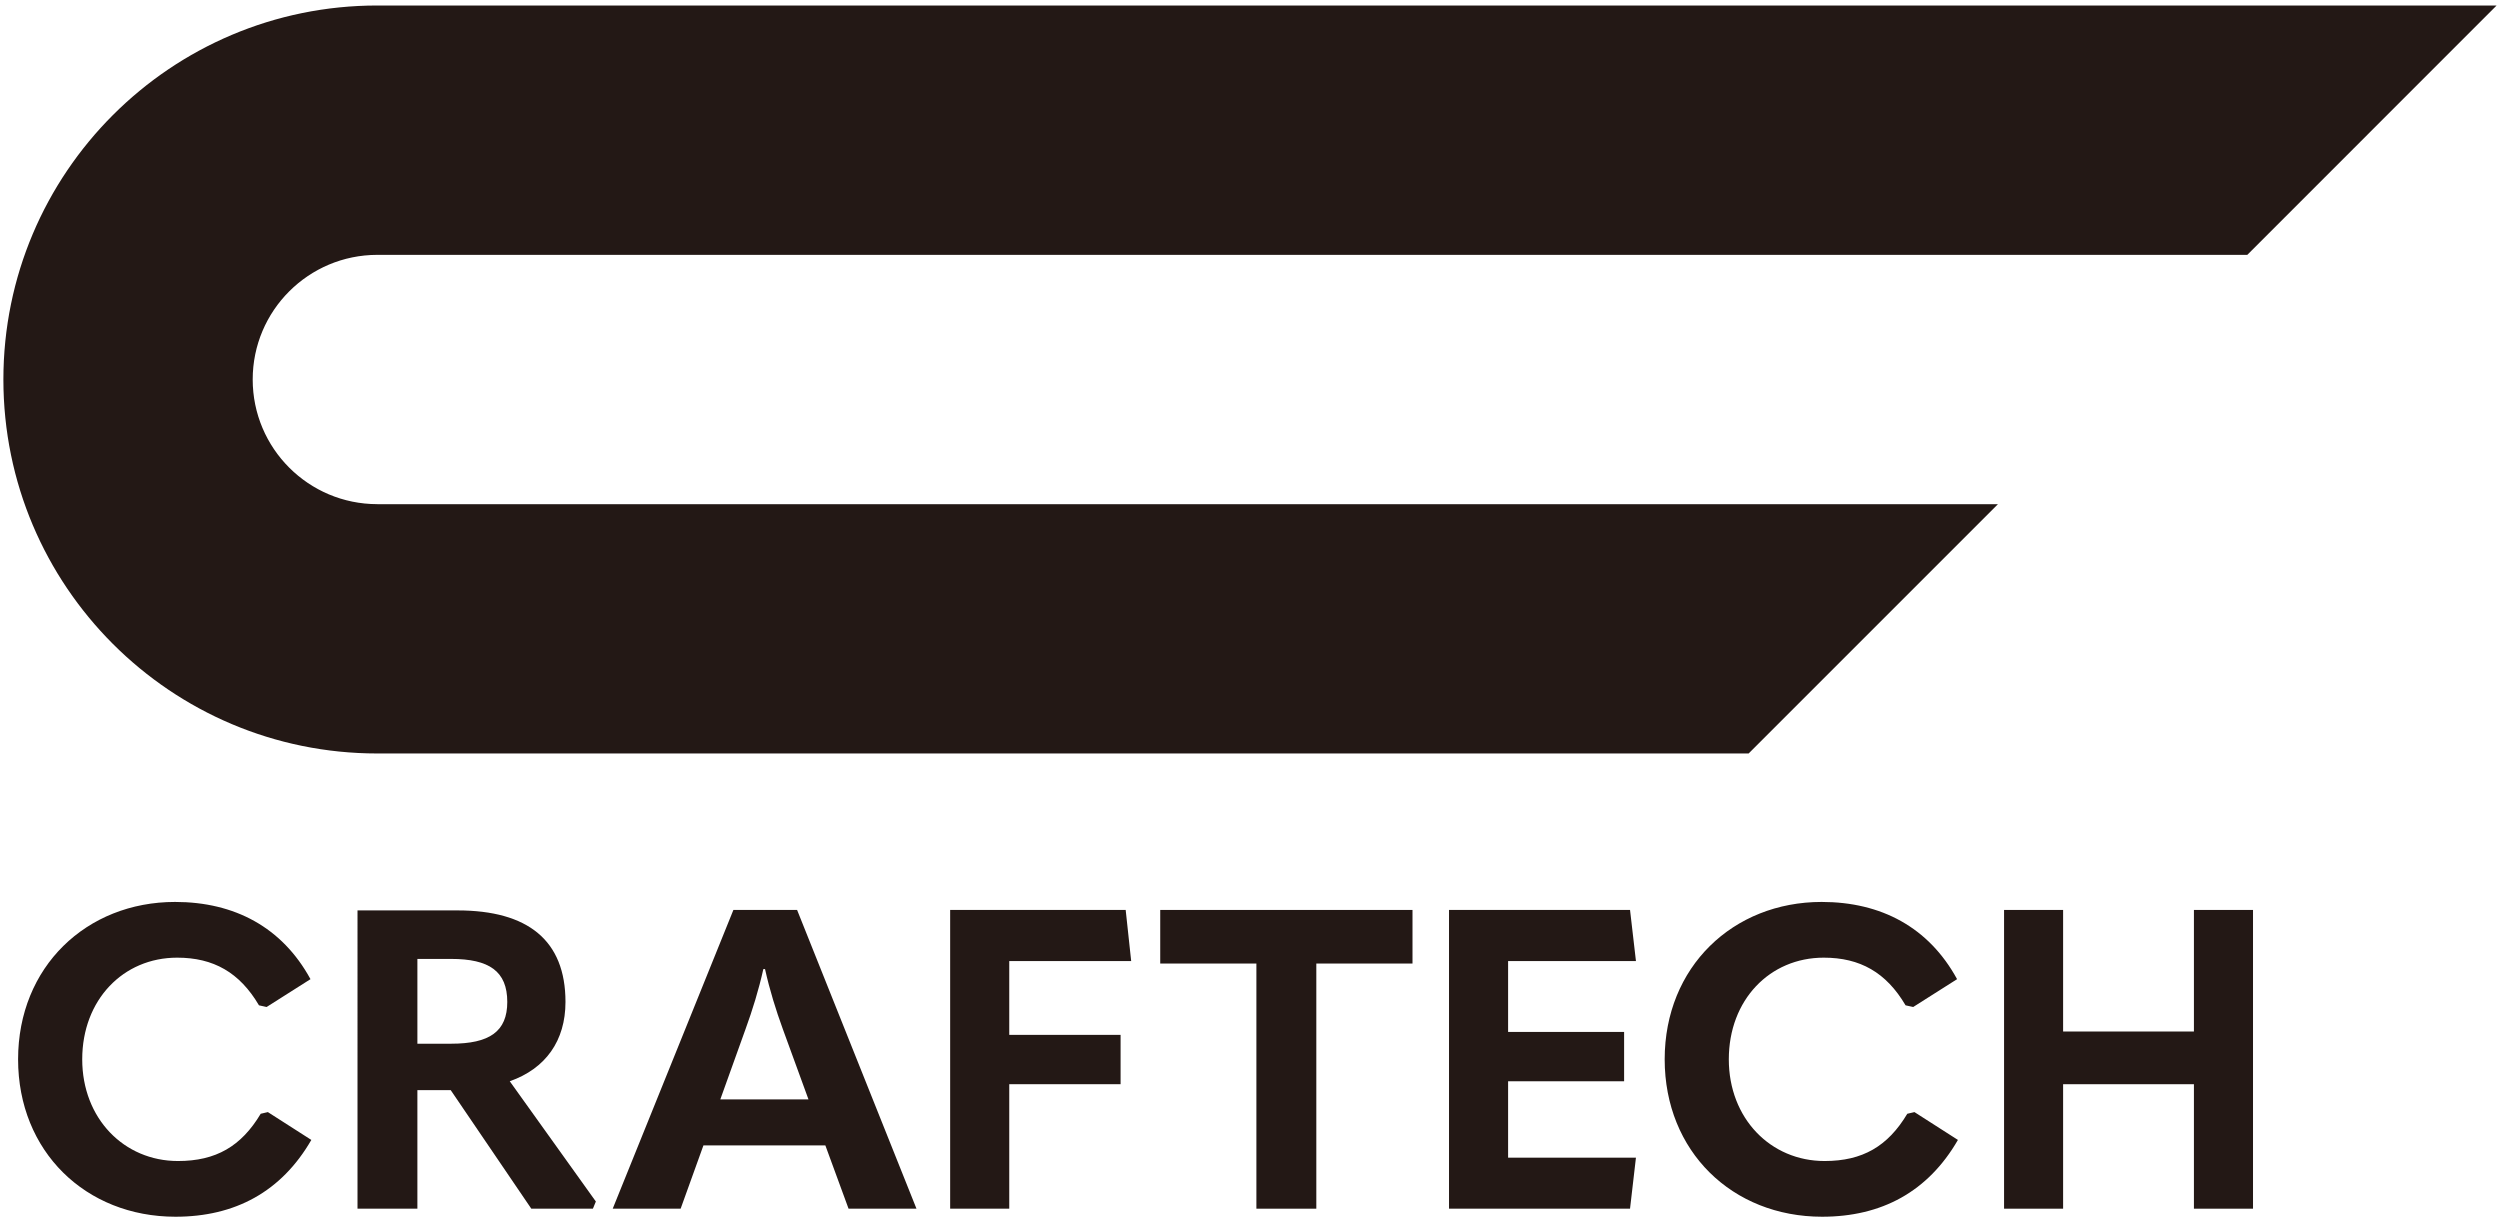
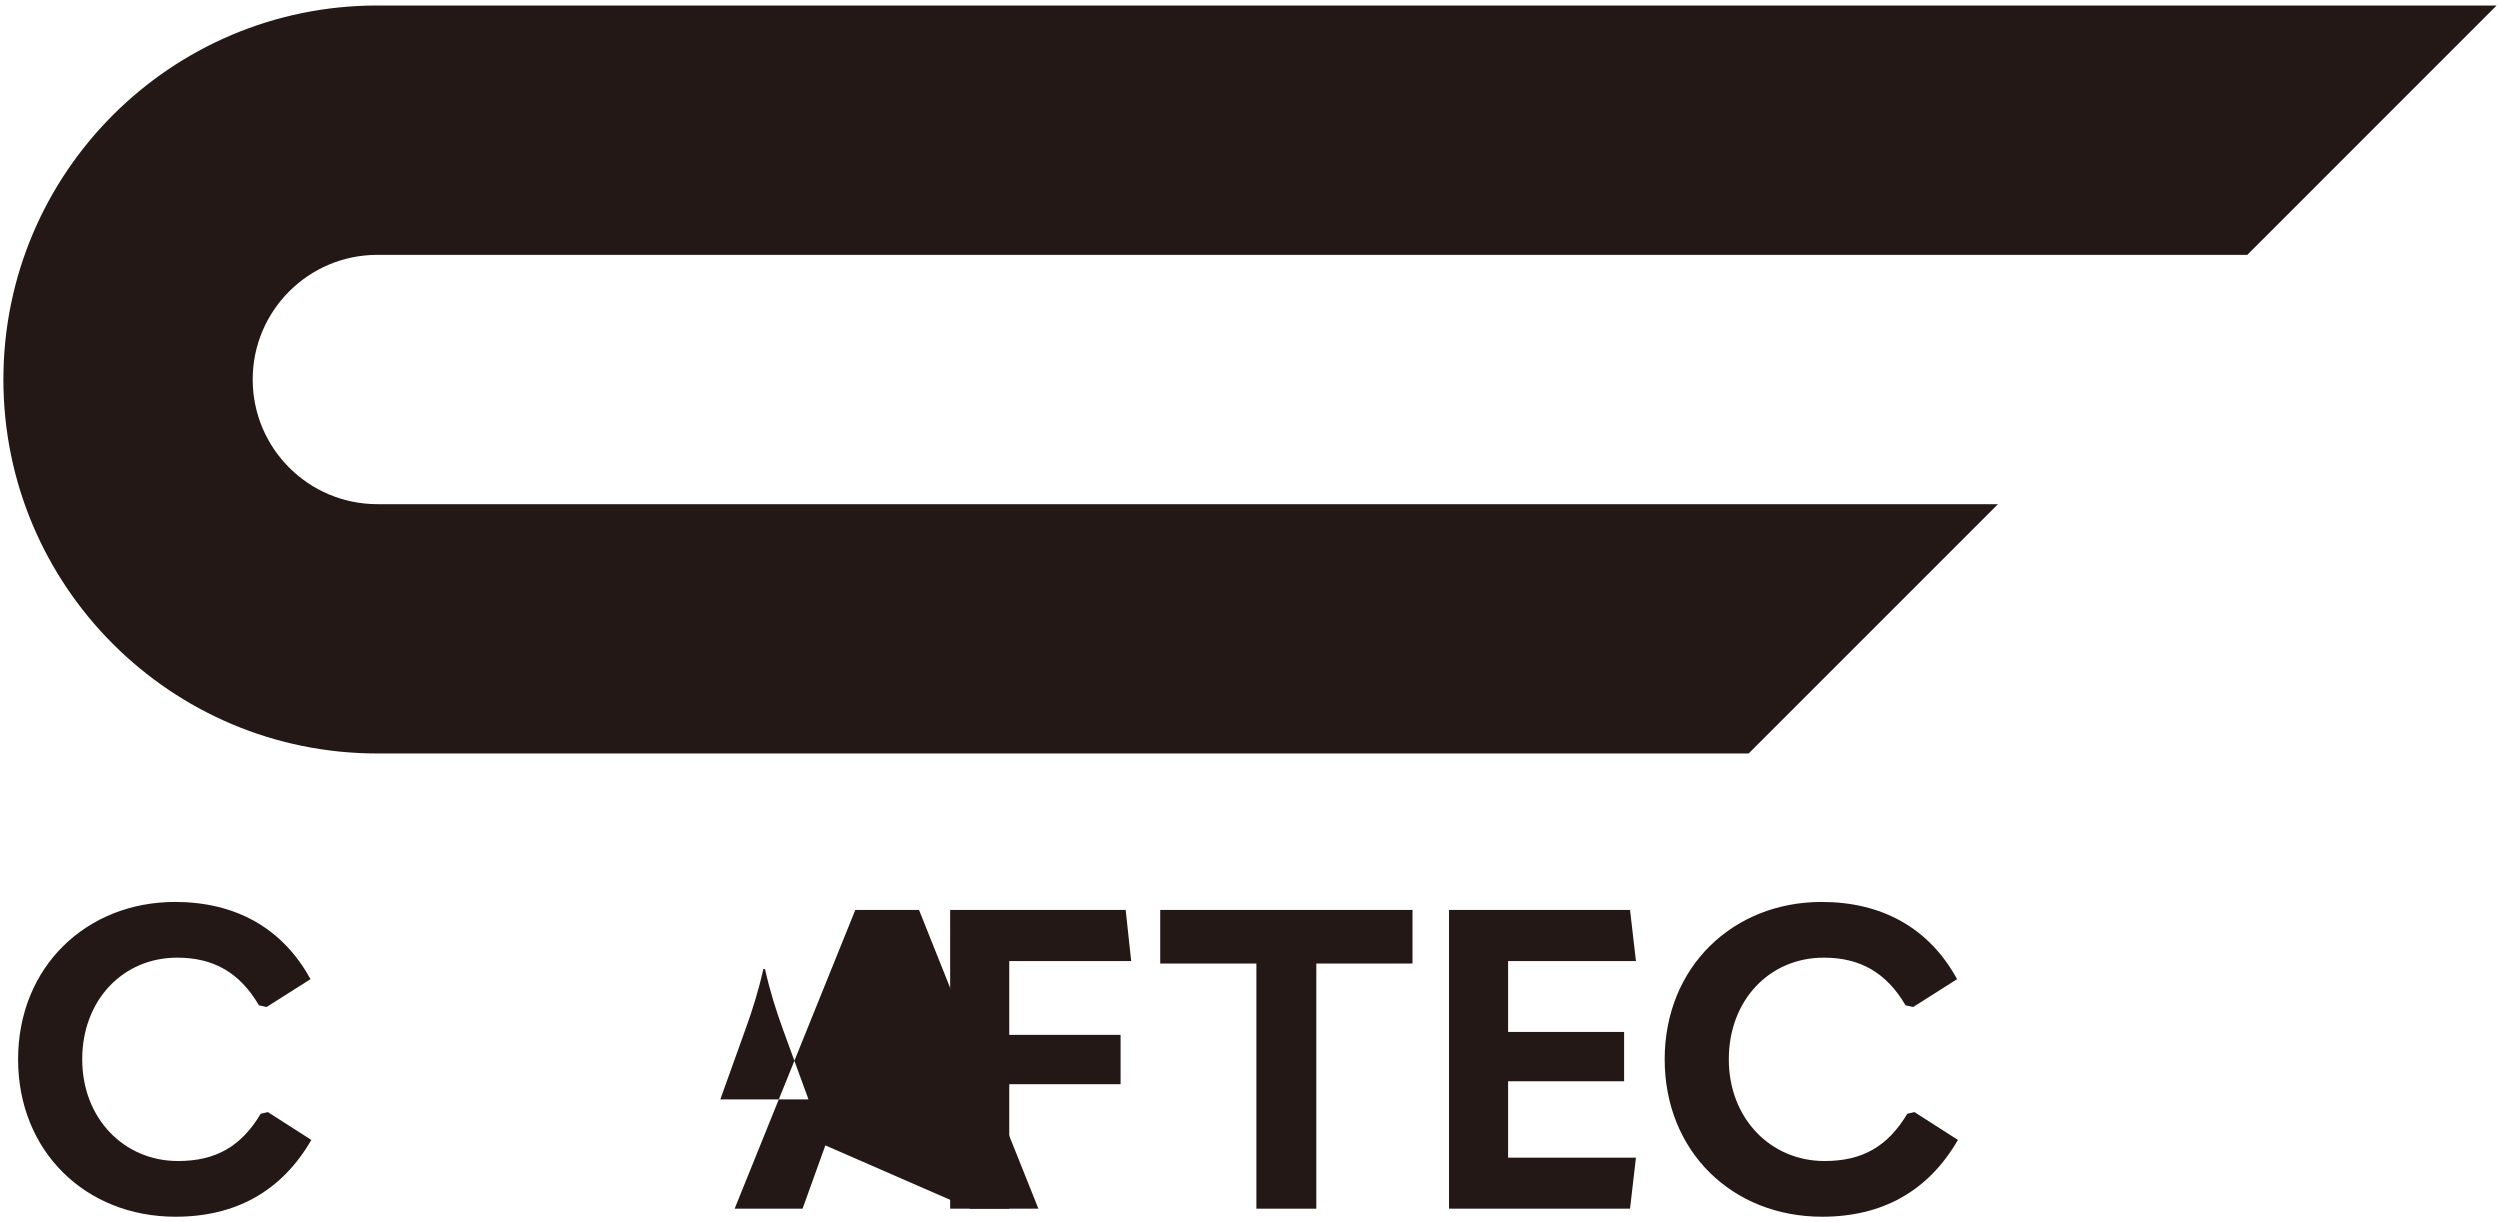
<svg xmlns="http://www.w3.org/2000/svg" version="1.1" x="0px" y="0px" viewBox="0 0 225 110" style="enable-background:new 0 0 225 110;" xml:space="preserve">
  <style type="text/css">
	.st0{fill:#231815;}
</style>
  <g id="レイヤー_1">
</g>
  <g id="レイヤー_2">
    <g>
      <g>
        <path class="st0" d="M1.628,95.34c0-8.319,6.15-14.165,14.128-14.165c5.351,0,9.641,2.281,12.188,6.95l-3.949,2.505l-0.687-0.15     c-1.743-2.963-4.099-4.29-7.365-4.29c-4.86,0-8.543,3.8-8.543,9.151c0,5.318,3.757,9.151,8.618,9.151     c3.421,0,5.697-1.327,7.445-4.253l0.645-0.15l3.912,2.505c-2.697,4.669-6.875,6.912-12.226,6.912     C7.703,109.505,1.628,103.617,1.628,95.34" />
-         <path class="st0" d="M37.565,93.934h3.038c3.454,0,5.052-1.098,5.052-3.757c0-2.771-1.636-3.874-5.052-3.874h-3.038V93.934z      M53.627,108.137l-0.266,0.645h-5.543l-7.253-10.67h-3v10.67h-5.389V81.937h8.996c6.342,0,9.721,2.697,9.721,8.239     c0,3.491-1.785,6.001-5.015,7.136L53.627,108.137z" />
-         <path class="st0" d="M72.763,98.945l-2.313-6.342c-0.608-1.668-1.178-3.491-1.598-5.389h-0.15     c-0.421,1.897-0.991,3.72-1.598,5.389l-2.276,6.342H72.763z M74.282,103.086H63.309l-2.052,5.697h-6.113l10.861-26.887h5.734     l10.744,26.887h-6.113L74.282,103.086z" />
+         <path class="st0" d="M72.763,98.945l-2.313-6.342c-0.608-1.668-1.178-3.491-1.598-5.389h-0.15     c-0.421,1.897-0.991,3.72-1.598,5.389l-2.276,6.342H72.763z M74.282,103.086l-2.052,5.697h-6.113l10.861-26.887h5.734     l10.744,26.887h-6.113L74.282,103.086z" />
      </g>
      <polygon class="st0" points="85.514,81.895 85.514,108.782 90.833,108.782 90.833,97.579 100.853,97.579 100.853,93.14     90.833,93.14 90.833,86.494 101.806,86.494 101.311,81.895   " />
      <polygon class="st0" points="104.421,81.895 104.421,86.718 113.076,86.718 113.076,108.782 118.469,108.782 118.469,86.718     127.125,86.718 127.125,81.895   " />
      <polygon class="st0" points="130.411,81.895 130.411,108.782 146.703,108.782 147.235,104.188 135.729,104.188 135.729,97.313     146.17,97.313 146.17,92.873 135.729,92.873 135.729,86.494 147.235,86.494 146.703,81.895   " />
      <g>
        <path class="st0" d="M149.821,95.34c0-8.319,6.15-14.165,14.128-14.165c5.351,0,9.641,2.281,12.188,6.95l-3.949,2.505     l-0.687-0.15c-1.743-2.963-4.099-4.29-7.365-4.29c-4.86,0-8.543,3.8-8.543,9.151c0,5.318,3.757,9.151,8.618,9.151     c3.421,0,5.697-1.327,7.445-4.253l0.645-0.15l3.912,2.505c-2.697,4.669-6.875,6.912-12.226,6.912     C155.896,109.505,149.821,103.617,149.821,95.34" />
      </g>
-       <polygon class="st0" points="197.453,81.895 197.453,92.836 185.68,92.836 185.68,81.895 180.366,81.895 180.366,108.782     185.68,108.782 185.68,97.579 197.453,97.579 197.453,108.782 202.771,108.782 202.771,81.895   " />
      <g>
        <path class="st0" d="M33.964,45.374c-6.197,0-11.221-5.024-11.221-11.221c0-6.192,5.024-11.216,11.221-11.216h168.293     l22.438-22.442H33.964c-18.591,0-33.659,15.072-33.659,33.659c0,18.591,15.067,33.659,33.659,33.659h123.413l22.438-22.437     H33.964z" />
      </g>
    </g>
  </g>
</svg>